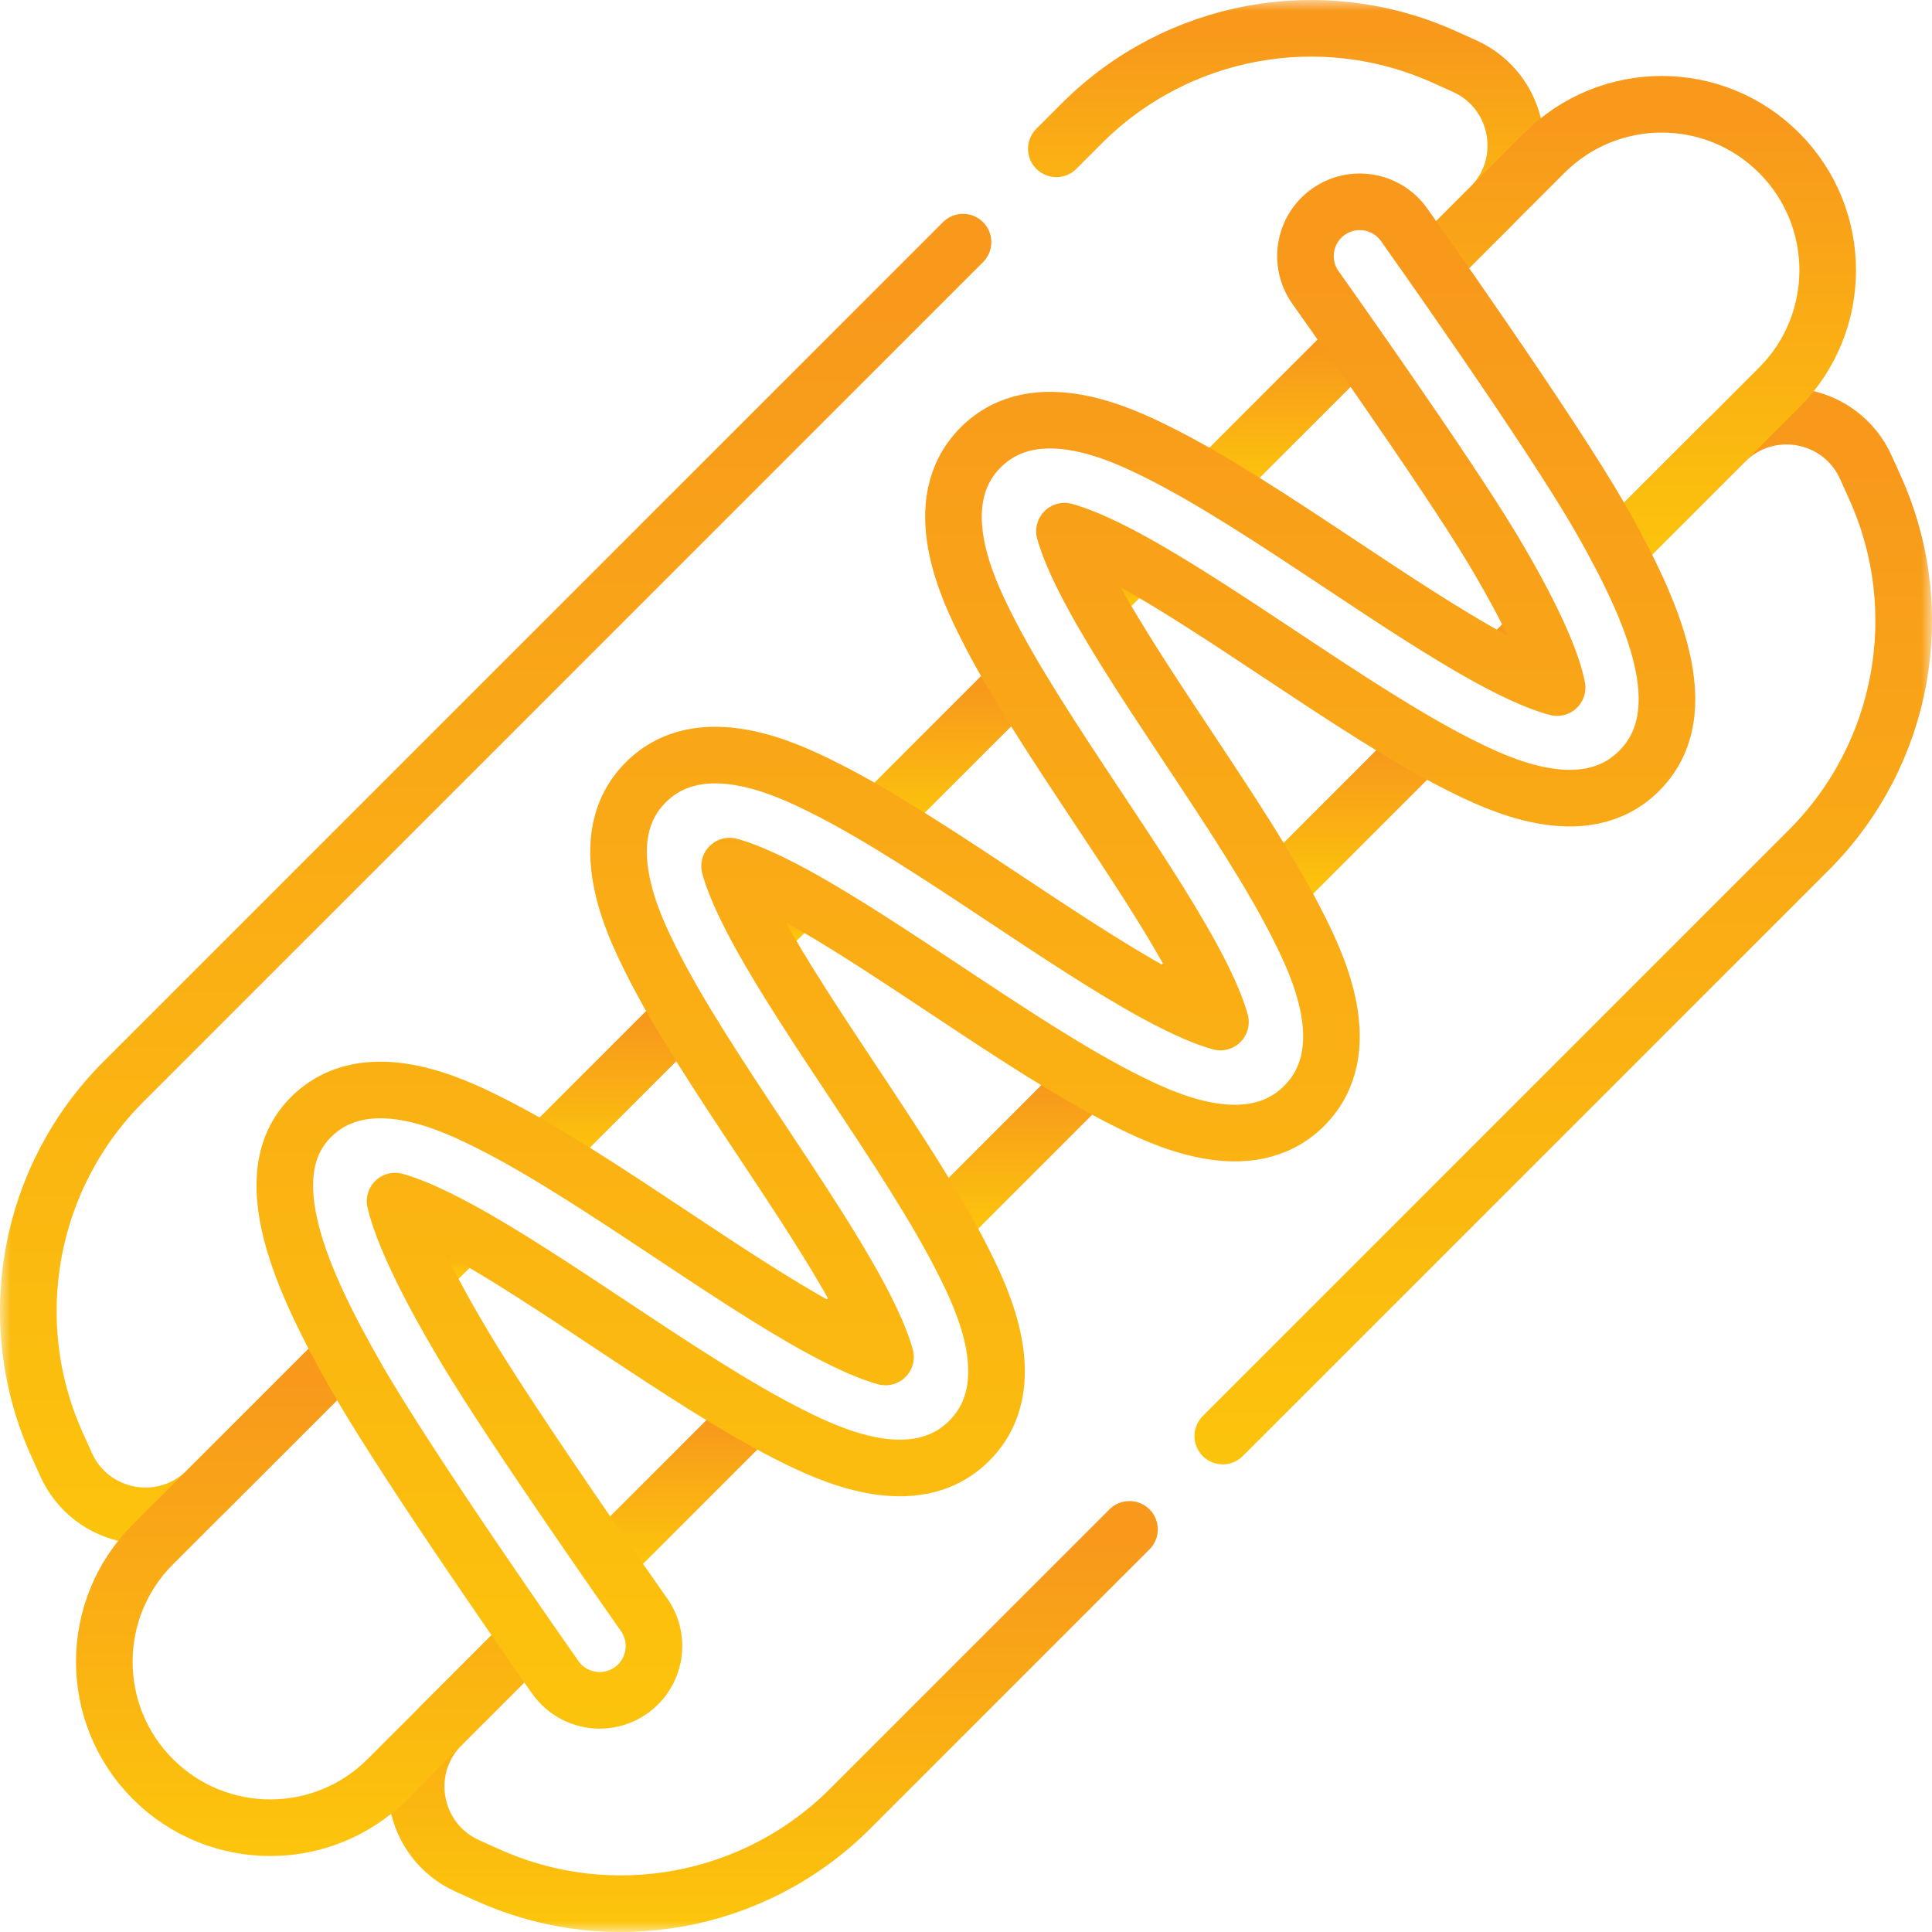
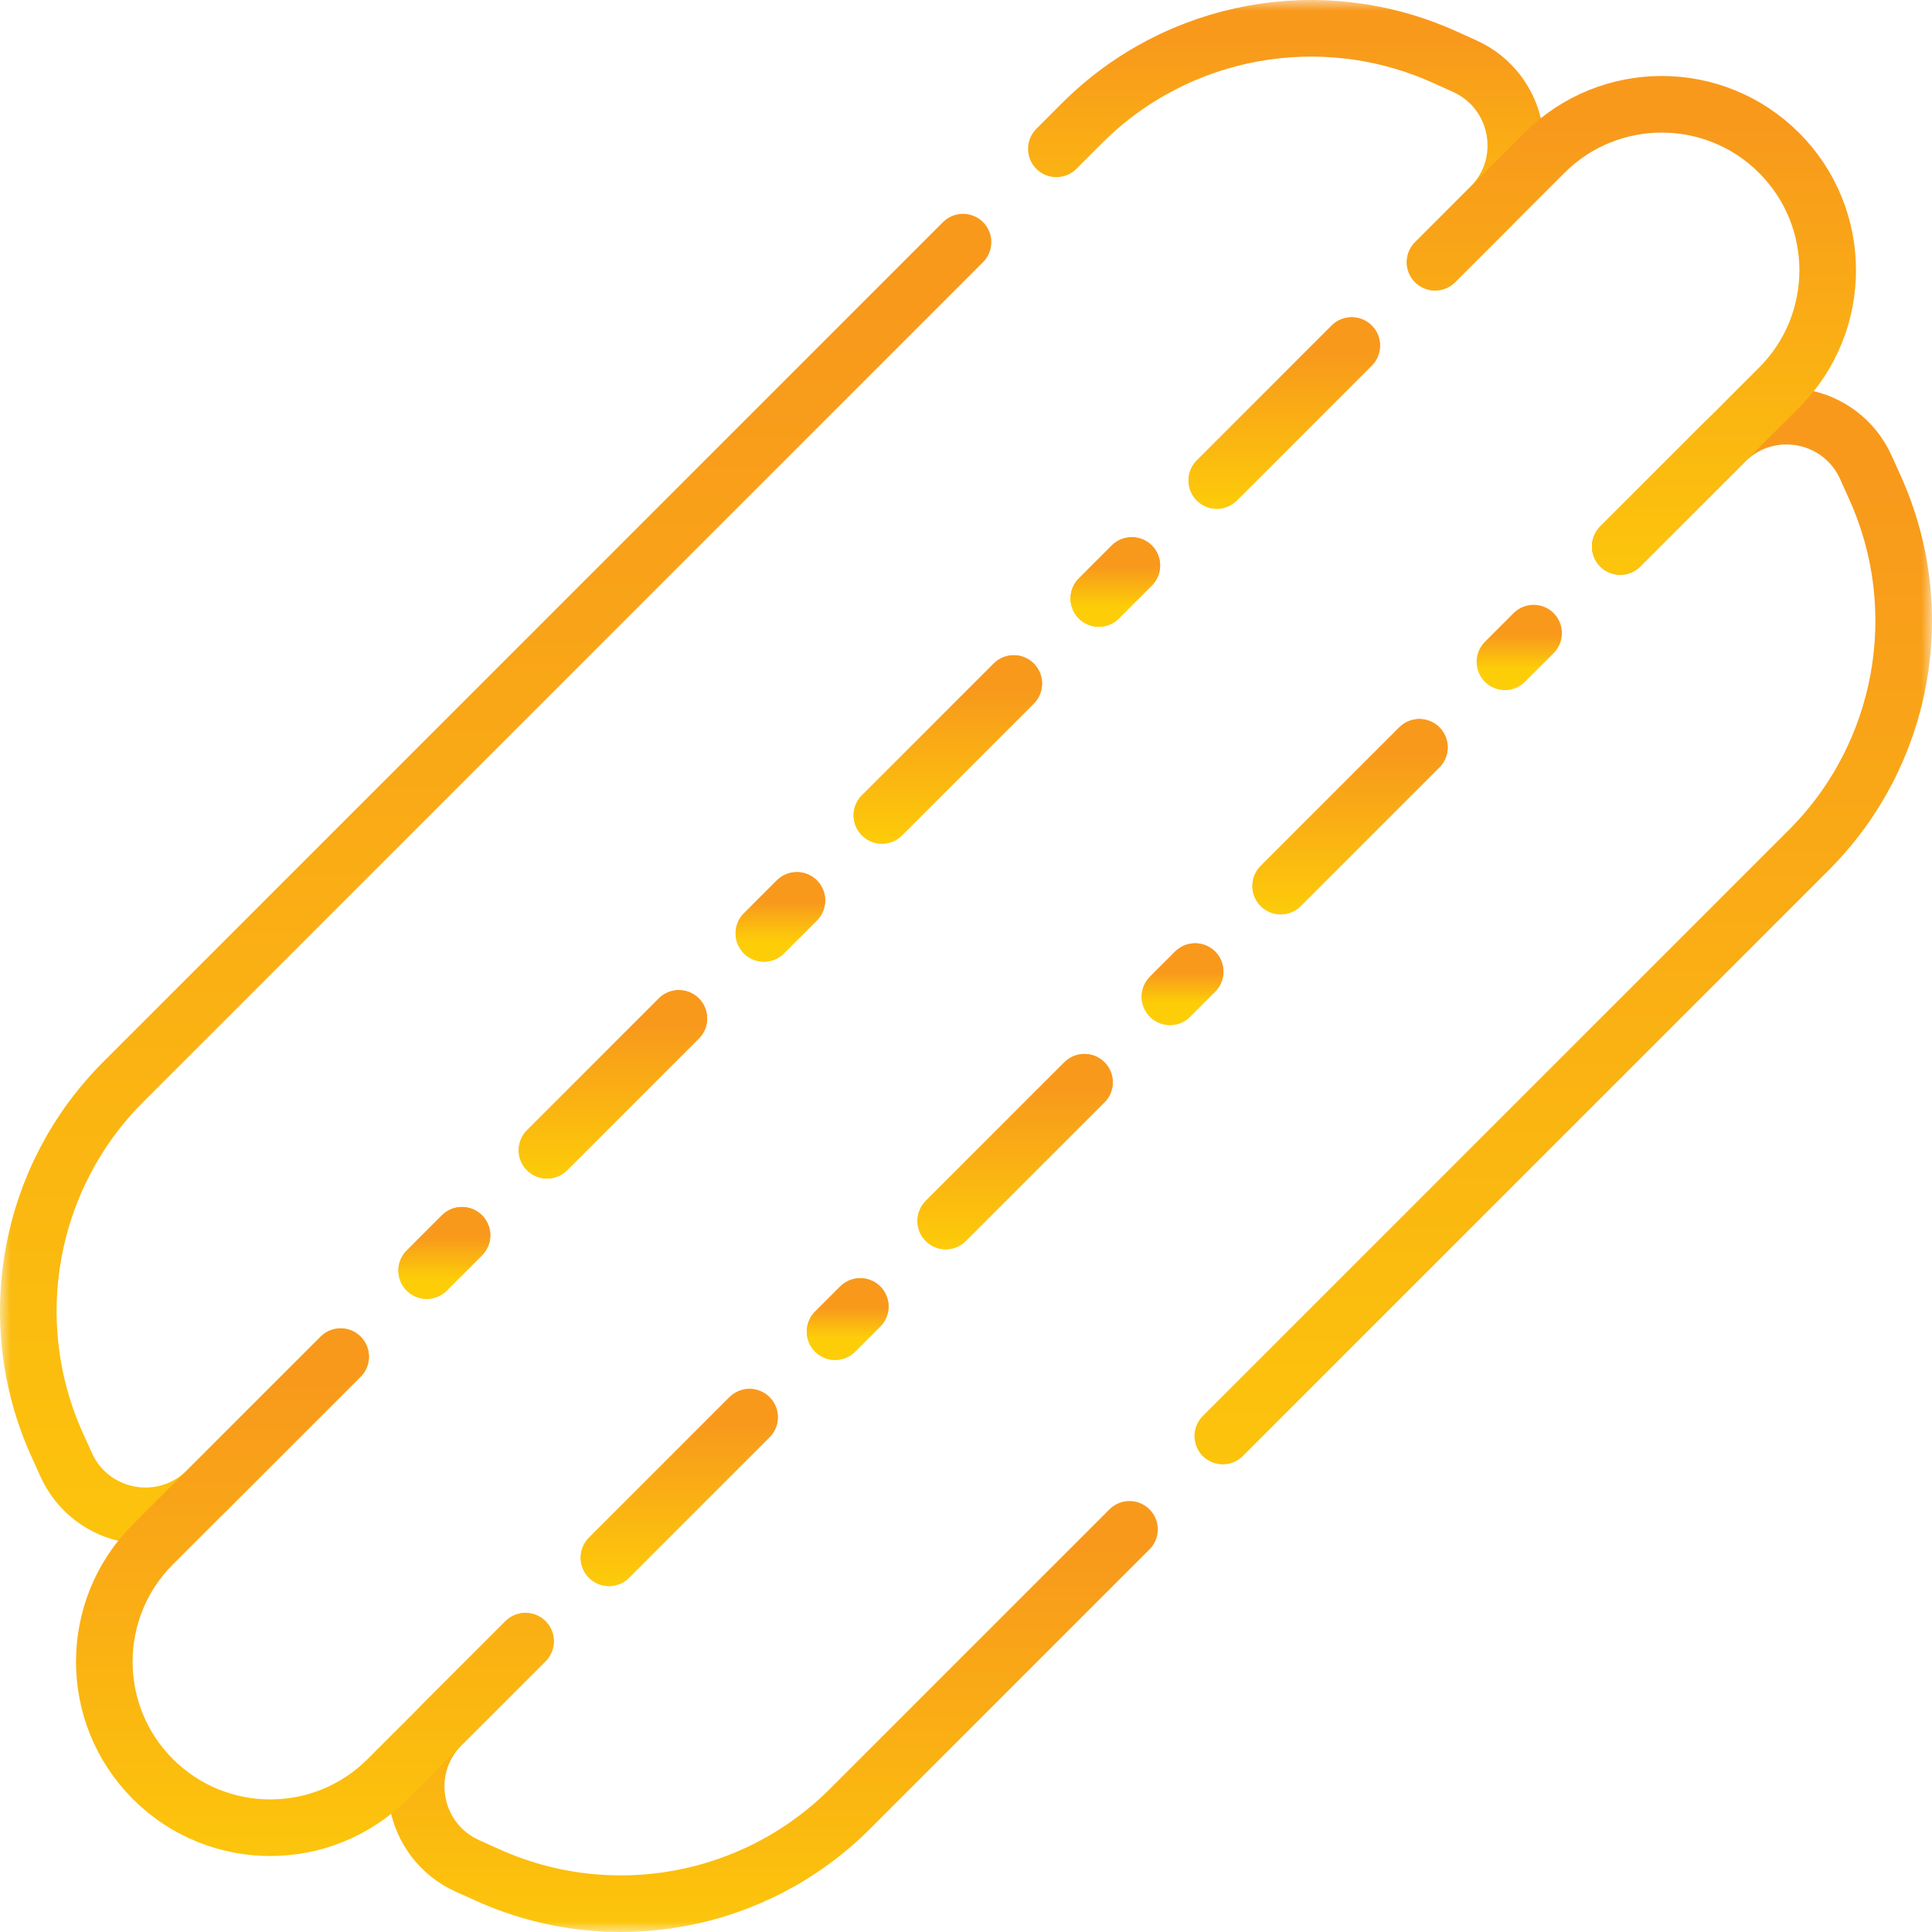
<svg xmlns="http://www.w3.org/2000/svg" width="90" height="90" viewBox="0 0 90 90" fill="none">
  <g clip-path="url(#clip0_240_79)">
    <path d="M66.12 34.815L59.66 41.275" stroke="url(#paint0_linear_240_79)" stroke-width="2.637" stroke-miterlimit="10" stroke-linecap="round" stroke-linejoin="round" />
    <path d="M50.518 50.417L44.058 56.877" stroke="url(#paint1_linear_240_79)" stroke-width="2.637" stroke-miterlimit="10" stroke-linecap="round" stroke-linejoin="round" />
    <path d="M34.915 66.02L28.369 72.566" stroke="url(#paint2_linear_240_79)" stroke-width="2.637" stroke-miterlimit="10" stroke-linecap="round" stroke-linejoin="round" />
    <mask id="mask0_240_79" style="mask-type:luminance" maskUnits="userSpaceOnUse" x="0" y="0" width="90" height="90">
      <path d="M0 7.62939e-06H90V90H0V7.62939e-06Z" fill="white" />
    </mask>
    <g mask="url(#mask0_240_79)">
      <path d="M56.962 66.897L84.259 39.6C88.696 35.163 89.926 28.445 87.349 22.724L86.922 21.776C85.757 19.19 82.366 18.57 80.36 20.575L75.477 25.459" stroke="url(#paint3_linear_240_79)" stroke-width="2.637" stroke-miterlimit="10" stroke-linecap="round" stroke-linejoin="round" />
      <path d="M24.479 76.456L20.575 80.36C18.57 82.366 19.19 85.757 21.776 86.922L22.723 87.349C28.445 89.926 35.163 88.696 39.6 84.259L52.616 71.243" stroke="url(#paint4_linear_240_79)" stroke-width="2.637" stroke-miterlimit="10" stroke-linecap="round" stroke-linejoin="round" />
      <path d="M40.073 60.862L38.902 62.033" stroke="url(#paint5_linear_240_79)" stroke-width="2.637" stroke-miterlimit="10" stroke-linecap="round" stroke-linejoin="round" />
      <path d="M55.673 45.262L54.503 46.433" stroke="url(#paint6_linear_240_79)" stroke-width="2.637" stroke-miterlimit="10" stroke-linecap="round" stroke-linejoin="round" />
      <path d="M71.441 29.494L70.105 30.83" stroke="url(#paint7_linear_240_79)" stroke-width="2.637" stroke-miterlimit="10" stroke-linecap="round" stroke-linejoin="round" />
      <path d="M62.968 16.098H62.967L56.684 22.381V22.382" stroke="url(#paint8_linear_240_79)" stroke-width="2.637" stroke-miterlimit="10" stroke-linecap="round" stroke-linejoin="round" />
      <path d="M47.224 31.841V31.843L41.084 37.983H41.082" stroke="url(#paint9_linear_240_79)" stroke-width="2.637" stroke-miterlimit="10" stroke-linecap="round" stroke-linejoin="round" />
      <path d="M31.623 47.442C31.623 47.442 31.621 47.442 31.623 47.444L25.483 53.584H25.481" stroke="url(#paint10_linear_240_79)" stroke-width="2.637" stroke-miterlimit="10" stroke-linecap="round" stroke-linejoin="round" />
      <path d="M44.861 11.28L5.741 50.4C1.304 54.837 0.074 61.555 2.651 67.277L3.078 68.224C4.243 70.81 7.634 71.43 9.64 69.425L15.868 63.199V63.197" stroke="url(#paint11_linear_240_79)" stroke-width="2.637" stroke-miterlimit="10" stroke-linecap="round" stroke-linejoin="round" />
      <path d="M66.851 12.215V12.214L69.425 9.64C71.43 7.634 70.81 4.244 68.224 3.078L67.277 2.651C61.555 0.074 54.837 1.305 50.4 5.741L49.209 6.933" stroke="url(#paint12_linear_240_79)" stroke-width="2.637" stroke-miterlimit="10" stroke-linecap="round" stroke-linejoin="round" />
      <path d="M19.877 59.189V59.187L21.519 57.545H21.521" stroke="url(#paint13_linear_240_79)" stroke-width="2.637" stroke-miterlimit="10" stroke-linecap="round" stroke-linejoin="round" />
      <path d="M35.585 43.481V43.479L37.12 41.945H37.121" stroke="url(#paint14_linear_240_79)" stroke-width="2.637" stroke-miterlimit="10" stroke-linecap="round" stroke-linejoin="round" />
      <path d="M51.186 27.881V27.879L52.722 26.343H52.724" stroke="url(#paint15_linear_240_79)" stroke-width="2.637" stroke-miterlimit="10" stroke-linecap="round" stroke-linejoin="round" />
      <path d="M66.851 12.215L71.944 7.123C74.962 4.103 79.858 4.103 82.877 7.123C84.387 8.632 85.141 10.612 85.141 12.589C85.141 14.569 84.387 16.548 82.877 18.056L80.36 20.575L75.477 25.456V25.458" stroke="url(#paint16_linear_240_79)" stroke-width="2.637" stroke-miterlimit="10" stroke-linecap="round" stroke-linejoin="round" />
      <path d="M52.724 26.343L51.186 27.881" stroke="url(#paint17_linear_240_79)" stroke-width="2.637" stroke-miterlimit="10" stroke-linecap="round" stroke-linejoin="round" />
      <path d="M66.12 34.815H66.118L59.66 41.273V41.275" stroke="url(#paint18_linear_240_79)" stroke-width="2.637" stroke-miterlimit="10" stroke-linecap="round" stroke-linejoin="round" />
      <path d="M37.121 41.945L35.585 43.481" stroke="url(#paint19_linear_240_79)" stroke-width="2.637" stroke-miterlimit="10" stroke-linecap="round" stroke-linejoin="round" />
      <path d="M50.518 50.417C50.518 50.417 50.518 50.419 50.516 50.417L44.058 56.876C44.06 56.877 44.058 56.877 44.058 56.877" stroke="url(#paint20_linear_240_79)" stroke-width="2.637" stroke-miterlimit="10" stroke-linecap="round" stroke-linejoin="round" />
      <path d="M21.521 57.545L19.877 59.189" stroke="url(#paint21_linear_240_79)" stroke-width="2.637" stroke-miterlimit="10" stroke-linecap="round" stroke-linejoin="round" />
      <path d="M34.915 66.02H34.914L28.369 72.566H28.368" stroke="url(#paint22_linear_240_79)" stroke-width="2.637" stroke-miterlimit="10" stroke-linecap="round" stroke-linejoin="round" />
      <path d="M24.479 76.454C24.479 76.454 24.481 76.454 24.479 76.456L20.575 80.36L18.056 82.877C15.038 85.897 10.143 85.897 7.123 82.877C5.613 81.367 4.859 79.388 4.859 77.411C4.859 75.431 5.613 73.452 7.123 71.944L15.868 63.199" stroke="url(#paint23_linear_240_79)" stroke-width="2.637" stroke-miterlimit="10" stroke-linecap="round" stroke-linejoin="round" />
      <path d="M31.623 47.443L25.483 53.583" stroke="url(#paint24_linear_240_79)" stroke-width="2.637" stroke-miterlimit="10" stroke-linecap="round" stroke-linejoin="round" />
      <path d="M38.9 62.033H38.902L40.073 60.862V60.861" stroke="url(#paint25_linear_240_79)" stroke-width="2.637" stroke-miterlimit="10" stroke-linecap="round" stroke-linejoin="round" />
      <path d="M47.224 31.843L41.084 37.983" stroke="url(#paint26_linear_240_79)" stroke-width="2.637" stroke-miterlimit="10" stroke-linecap="round" stroke-linejoin="round" />
      <path d="M54.501 46.433H54.503L55.673 45.262V45.26" stroke="url(#paint27_linear_240_79)" stroke-width="2.637" stroke-miterlimit="10" stroke-linecap="round" stroke-linejoin="round" />
      <path d="M62.968 16.098L56.684 22.382" stroke="url(#paint28_linear_240_79)" stroke-width="2.637" stroke-miterlimit="10" stroke-linecap="round" stroke-linejoin="round" />
-       <path d="M70.103 30.83H70.105L71.441 29.494C71.441 29.494 71.439 29.494 71.441 29.493" stroke="url(#paint29_linear_240_79)" stroke-width="2.637" stroke-miterlimit="10" stroke-linecap="round" stroke-linejoin="round" />
-       <path d="M74.583 24.199C72.25 20.095 65.406 10.467 65.406 10.467C64.598 9.328 63.019 9.06 61.88 9.868C60.74 10.677 60.472 12.256 61.281 13.395C61.281 13.395 67.374 21.968 69.54 25.595C71.752 29.298 72.374 31.168 72.536 32.03C71.982 31.889 71.004 31.532 69.379 30.644C67.294 29.503 64.816 27.859 62.42 26.269C59.504 24.334 56.489 22.332 53.928 21.063C52.38 20.295 48.27 18.256 45.685 20.841C43.1 23.427 45.139 27.537 45.906 29.085C47.176 31.645 49.177 34.661 51.112 37.577C52.703 39.972 54.347 42.45 55.487 44.535C56.335 46.084 56.699 47.044 56.853 47.611C56.286 47.457 55.325 47.093 53.777 46.246C51.691 45.105 49.214 43.461 46.818 41.871C43.902 39.936 40.887 37.935 38.326 36.665C36.779 35.897 32.668 33.858 30.083 36.443C27.498 39.028 29.537 43.139 30.304 44.687C31.575 47.247 33.575 50.262 35.511 53.178C37.101 55.574 38.745 58.052 39.886 60.137C40.733 61.685 41.097 62.646 41.251 63.213C40.684 63.059 39.724 62.694 38.175 61.847C36.09 60.707 33.613 59.062 31.217 57.472C28.301 55.537 25.286 53.536 22.725 52.266C21.177 51.498 17.066 49.46 14.482 52.044C11.791 54.735 14.048 59.68 16.61 64.163C19.06 68.449 25.594 77.746 25.863 78.13C26.355 78.832 27.14 79.208 27.937 79.208C28.438 79.208 28.945 79.06 29.386 78.75C30.53 77.948 30.808 76.371 30.007 75.227C29.736 74.841 23.942 66.598 21.675 62.802C19.359 58.926 18.628 56.916 18.405 55.953C18.974 56.11 19.931 56.476 21.461 57.313C23.546 58.453 26.023 60.097 28.419 61.688C31.335 63.623 34.35 65.624 36.911 66.894C38.458 67.662 42.569 69.701 45.154 67.115C47.739 64.531 45.7 60.42 44.932 58.872C43.663 56.312 41.661 53.297 39.726 50.381C38.136 47.985 36.492 45.507 35.351 43.422C34.504 41.873 34.14 40.913 33.986 40.346C34.553 40.5 35.513 40.864 37.062 41.711C39.147 42.852 41.624 44.496 44.02 46.086C46.936 48.022 49.952 50.023 52.512 51.293C54.06 52.06 58.17 54.099 60.755 51.514C63.34 48.929 61.302 44.818 60.534 43.271C59.264 40.71 57.263 37.695 55.328 34.779C53.738 32.383 52.093 29.906 50.953 27.82C50.105 26.271 49.741 25.311 49.587 24.744C50.154 24.898 51.115 25.262 52.664 26.109C54.749 27.25 57.227 28.894 59.623 30.484C62.539 32.419 65.554 34.42 68.115 35.69C69.662 36.458 73.773 38.497 76.358 35.911C79.101 33.168 77 28.451 74.583 24.199Z" stroke="url(#paint30_linear_240_79)" stroke-width="2.637" stroke-miterlimit="10" stroke-linecap="round" stroke-linejoin="round" />
    </g>
  </g>
  <defs>
    <linearGradient id="paint0_linear_240_79" x1="63.108" y1="42.973" x2="63.108" y2="35.145" gradientUnits="userSpaceOnUse">
      <stop stop-color="#FDCE08" />
      <stop offset="1" stop-color="#F8991C" />
    </linearGradient>
    <linearGradient id="paint1_linear_240_79" x1="47.505" y1="58.575" x2="47.505" y2="50.748" gradientUnits="userSpaceOnUse">
      <stop stop-color="#FDCE08" />
      <stop offset="1" stop-color="#F8991C" />
    </linearGradient>
    <linearGradient id="paint2_linear_240_79" x1="31.863" y1="74.286" x2="31.863" y2="66.355" gradientUnits="userSpaceOnUse">
      <stop stop-color="#FDCE08" />
      <stop offset="1" stop-color="#F8991C" />
    </linearGradient>
    <linearGradient id="paint3_linear_240_79" x1="73.89" y1="79.382" x2="73.889" y2="21.814" gradientUnits="userSpaceOnUse">
      <stop stop-color="#FDCE08" />
      <stop offset="1" stop-color="#F8991C" />
    </linearGradient>
    <linearGradient id="paint4_linear_240_79" x1="37.12" y1="93.264" x2="37.12" y2="72.134" gradientUnits="userSpaceOnUse">
      <stop stop-color="#FDCE08" />
      <stop offset="1" stop-color="#F8991C" />
    </linearGradient>
    <linearGradient id="paint5_linear_240_79" x1="39.527" y1="62.341" x2="39.527" y2="60.922" gradientUnits="userSpaceOnUse">
      <stop stop-color="#FDCE08" />
      <stop offset="1" stop-color="#F8991C" />
    </linearGradient>
    <linearGradient id="paint6_linear_240_79" x1="55.128" y1="46.74" x2="55.128" y2="45.322" gradientUnits="userSpaceOnUse">
      <stop stop-color="#FDCE08" />
      <stop offset="1" stop-color="#F8991C" />
    </linearGradient>
    <linearGradient id="paint7_linear_240_79" x1="70.818" y1="31.181" x2="70.818" y2="29.562" gradientUnits="userSpaceOnUse">
      <stop stop-color="#FDCE08" />
      <stop offset="1" stop-color="#F8991C" />
    </linearGradient>
    <linearGradient id="paint8_linear_240_79" x1="60.038" y1="24.034" x2="60.038" y2="16.419" gradientUnits="userSpaceOnUse">
      <stop stop-color="#FDCE08" />
      <stop offset="1" stop-color="#F8991C" />
    </linearGradient>
    <linearGradient id="paint9_linear_240_79" x1="44.36" y1="39.597" x2="44.36" y2="32.155" gradientUnits="userSpaceOnUse">
      <stop stop-color="#FDCE08" />
      <stop offset="1" stop-color="#F8991C" />
    </linearGradient>
    <linearGradient id="paint10_linear_240_79" x1="28.759" y1="55.197" x2="28.759" y2="47.755" gradientUnits="userSpaceOnUse">
      <stop stop-color="#FDCE08" />
      <stop offset="1" stop-color="#F8991C" />
    </linearGradient>
    <linearGradient id="paint11_linear_240_79" x1="24.556" y1="86.205" x2="24.556" y2="14.311" gradientUnits="userSpaceOnUse">
      <stop stop-color="#FDCE08" />
      <stop offset="1" stop-color="#F8991C" />
    </linearGradient>
    <linearGradient id="paint12_linear_240_79" x1="60.632" y1="15.079" x2="60.632" y2="1.875" gradientUnits="userSpaceOnUse">
      <stop stop-color="#FDCE08" />
      <stop offset="1" stop-color="#F8991C" />
    </linearGradient>
    <linearGradient id="paint13_linear_240_79" x1="20.755" y1="59.621" x2="20.755" y2="57.629" gradientUnits="userSpaceOnUse">
      <stop stop-color="#FDCE08" />
      <stop offset="1" stop-color="#F8991C" />
    </linearGradient>
    <linearGradient id="paint14_linear_240_79" x1="36.405" y1="43.885" x2="36.405" y2="42.023" gradientUnits="userSpaceOnUse">
      <stop stop-color="#FDCE08" />
      <stop offset="1" stop-color="#F8991C" />
    </linearGradient>
    <linearGradient id="paint15_linear_240_79" x1="52.007" y1="28.285" x2="52.007" y2="26.421" gradientUnits="userSpaceOnUse">
      <stop stop-color="#FDCE08" />
      <stop offset="1" stop-color="#F8991C" />
    </linearGradient>
    <linearGradient id="paint16_linear_240_79" x1="76.612" y1="30.872" x2="76.612" y2="5.91" gradientUnits="userSpaceOnUse">
      <stop stop-color="#FDCE08" />
      <stop offset="1" stop-color="#F8991C" />
    </linearGradient>
    <linearGradient id="paint17_linear_240_79" x1="52.007" y1="28.285" x2="52.007" y2="26.421" gradientUnits="userSpaceOnUse">
      <stop stop-color="#FDCE08" />
      <stop offset="1" stop-color="#F8991C" />
    </linearGradient>
    <linearGradient id="paint18_linear_240_79" x1="63.108" y1="42.973" x2="63.108" y2="35.145" gradientUnits="userSpaceOnUse">
      <stop stop-color="#FDCE08" />
      <stop offset="1" stop-color="#F8991C" />
    </linearGradient>
    <linearGradient id="paint19_linear_240_79" x1="36.405" y1="43.885" x2="36.405" y2="42.023" gradientUnits="userSpaceOnUse">
      <stop stop-color="#FDCE08" />
      <stop offset="1" stop-color="#F8991C" />
    </linearGradient>
    <linearGradient id="paint20_linear_240_79" x1="47.505" y1="58.575" x2="47.505" y2="50.748" gradientUnits="userSpaceOnUse">
      <stop stop-color="#FDCE08" />
      <stop offset="1" stop-color="#F8991C" />
    </linearGradient>
    <linearGradient id="paint21_linear_240_79" x1="20.754" y1="59.621" x2="20.754" y2="57.629" gradientUnits="userSpaceOnUse">
      <stop stop-color="#FDCE08" />
      <stop offset="1" stop-color="#F8991C" />
    </linearGradient>
    <linearGradient id="paint22_linear_240_79" x1="31.862" y1="74.286" x2="31.862" y2="66.355" gradientUnits="userSpaceOnUse">
      <stop stop-color="#FDCE08" />
      <stop offset="1" stop-color="#F8991C" />
    </linearGradient>
    <linearGradient id="paint23_linear_240_79" x1="15.33" y1="90.909" x2="15.33" y2="64.32" gradientUnits="userSpaceOnUse">
      <stop stop-color="#FDCE08" />
      <stop offset="1" stop-color="#F8991C" />
    </linearGradient>
    <linearGradient id="paint24_linear_240_79" x1="28.76" y1="55.197" x2="28.76" y2="47.757" gradientUnits="userSpaceOnUse">
      <stop stop-color="#FDCE08" />
      <stop offset="1" stop-color="#F8991C" />
    </linearGradient>
    <linearGradient id="paint25_linear_240_79" x1="39.526" y1="62.341" x2="39.526" y2="60.921" gradientUnits="userSpaceOnUse">
      <stop stop-color="#FDCE08" />
      <stop offset="1" stop-color="#F8991C" />
    </linearGradient>
    <linearGradient id="paint26_linear_240_79" x1="44.36" y1="39.596" x2="44.36" y2="32.157" gradientUnits="userSpaceOnUse">
      <stop stop-color="#FDCE08" />
      <stop offset="1" stop-color="#F8991C" />
    </linearGradient>
    <linearGradient id="paint27_linear_240_79" x1="55.127" y1="46.741" x2="55.127" y2="45.32" gradientUnits="userSpaceOnUse">
      <stop stop-color="#FDCE08" />
      <stop offset="1" stop-color="#F8991C" />
    </linearGradient>
    <linearGradient id="paint28_linear_240_79" x1="60.038" y1="24.034" x2="60.038" y2="16.419" gradientUnits="userSpaceOnUse">
      <stop stop-color="#FDCE08" />
      <stop offset="1" stop-color="#F8991C" />
    </linearGradient>
    <linearGradient id="paint29_linear_240_79" x1="70.817" y1="31.182" x2="70.817" y2="29.561" gradientUnits="userSpaceOnUse">
      <stop stop-color="#FDCE08" />
      <stop offset="1" stop-color="#F8991C" />
    </linearGradient>
    <linearGradient id="paint30_linear_240_79" x1="47.628" y1="97.552" x2="47.628" y2="12.968" gradientUnits="userSpaceOnUse">
      <stop stop-color="#FDCE08" />
      <stop offset="1" stop-color="#F8991C" />
    </linearGradient>
    <clipPath id="clip0_240_79">
      <rect width="90" height="90" fill="white" />
    </clipPath>
  </defs>
</svg>